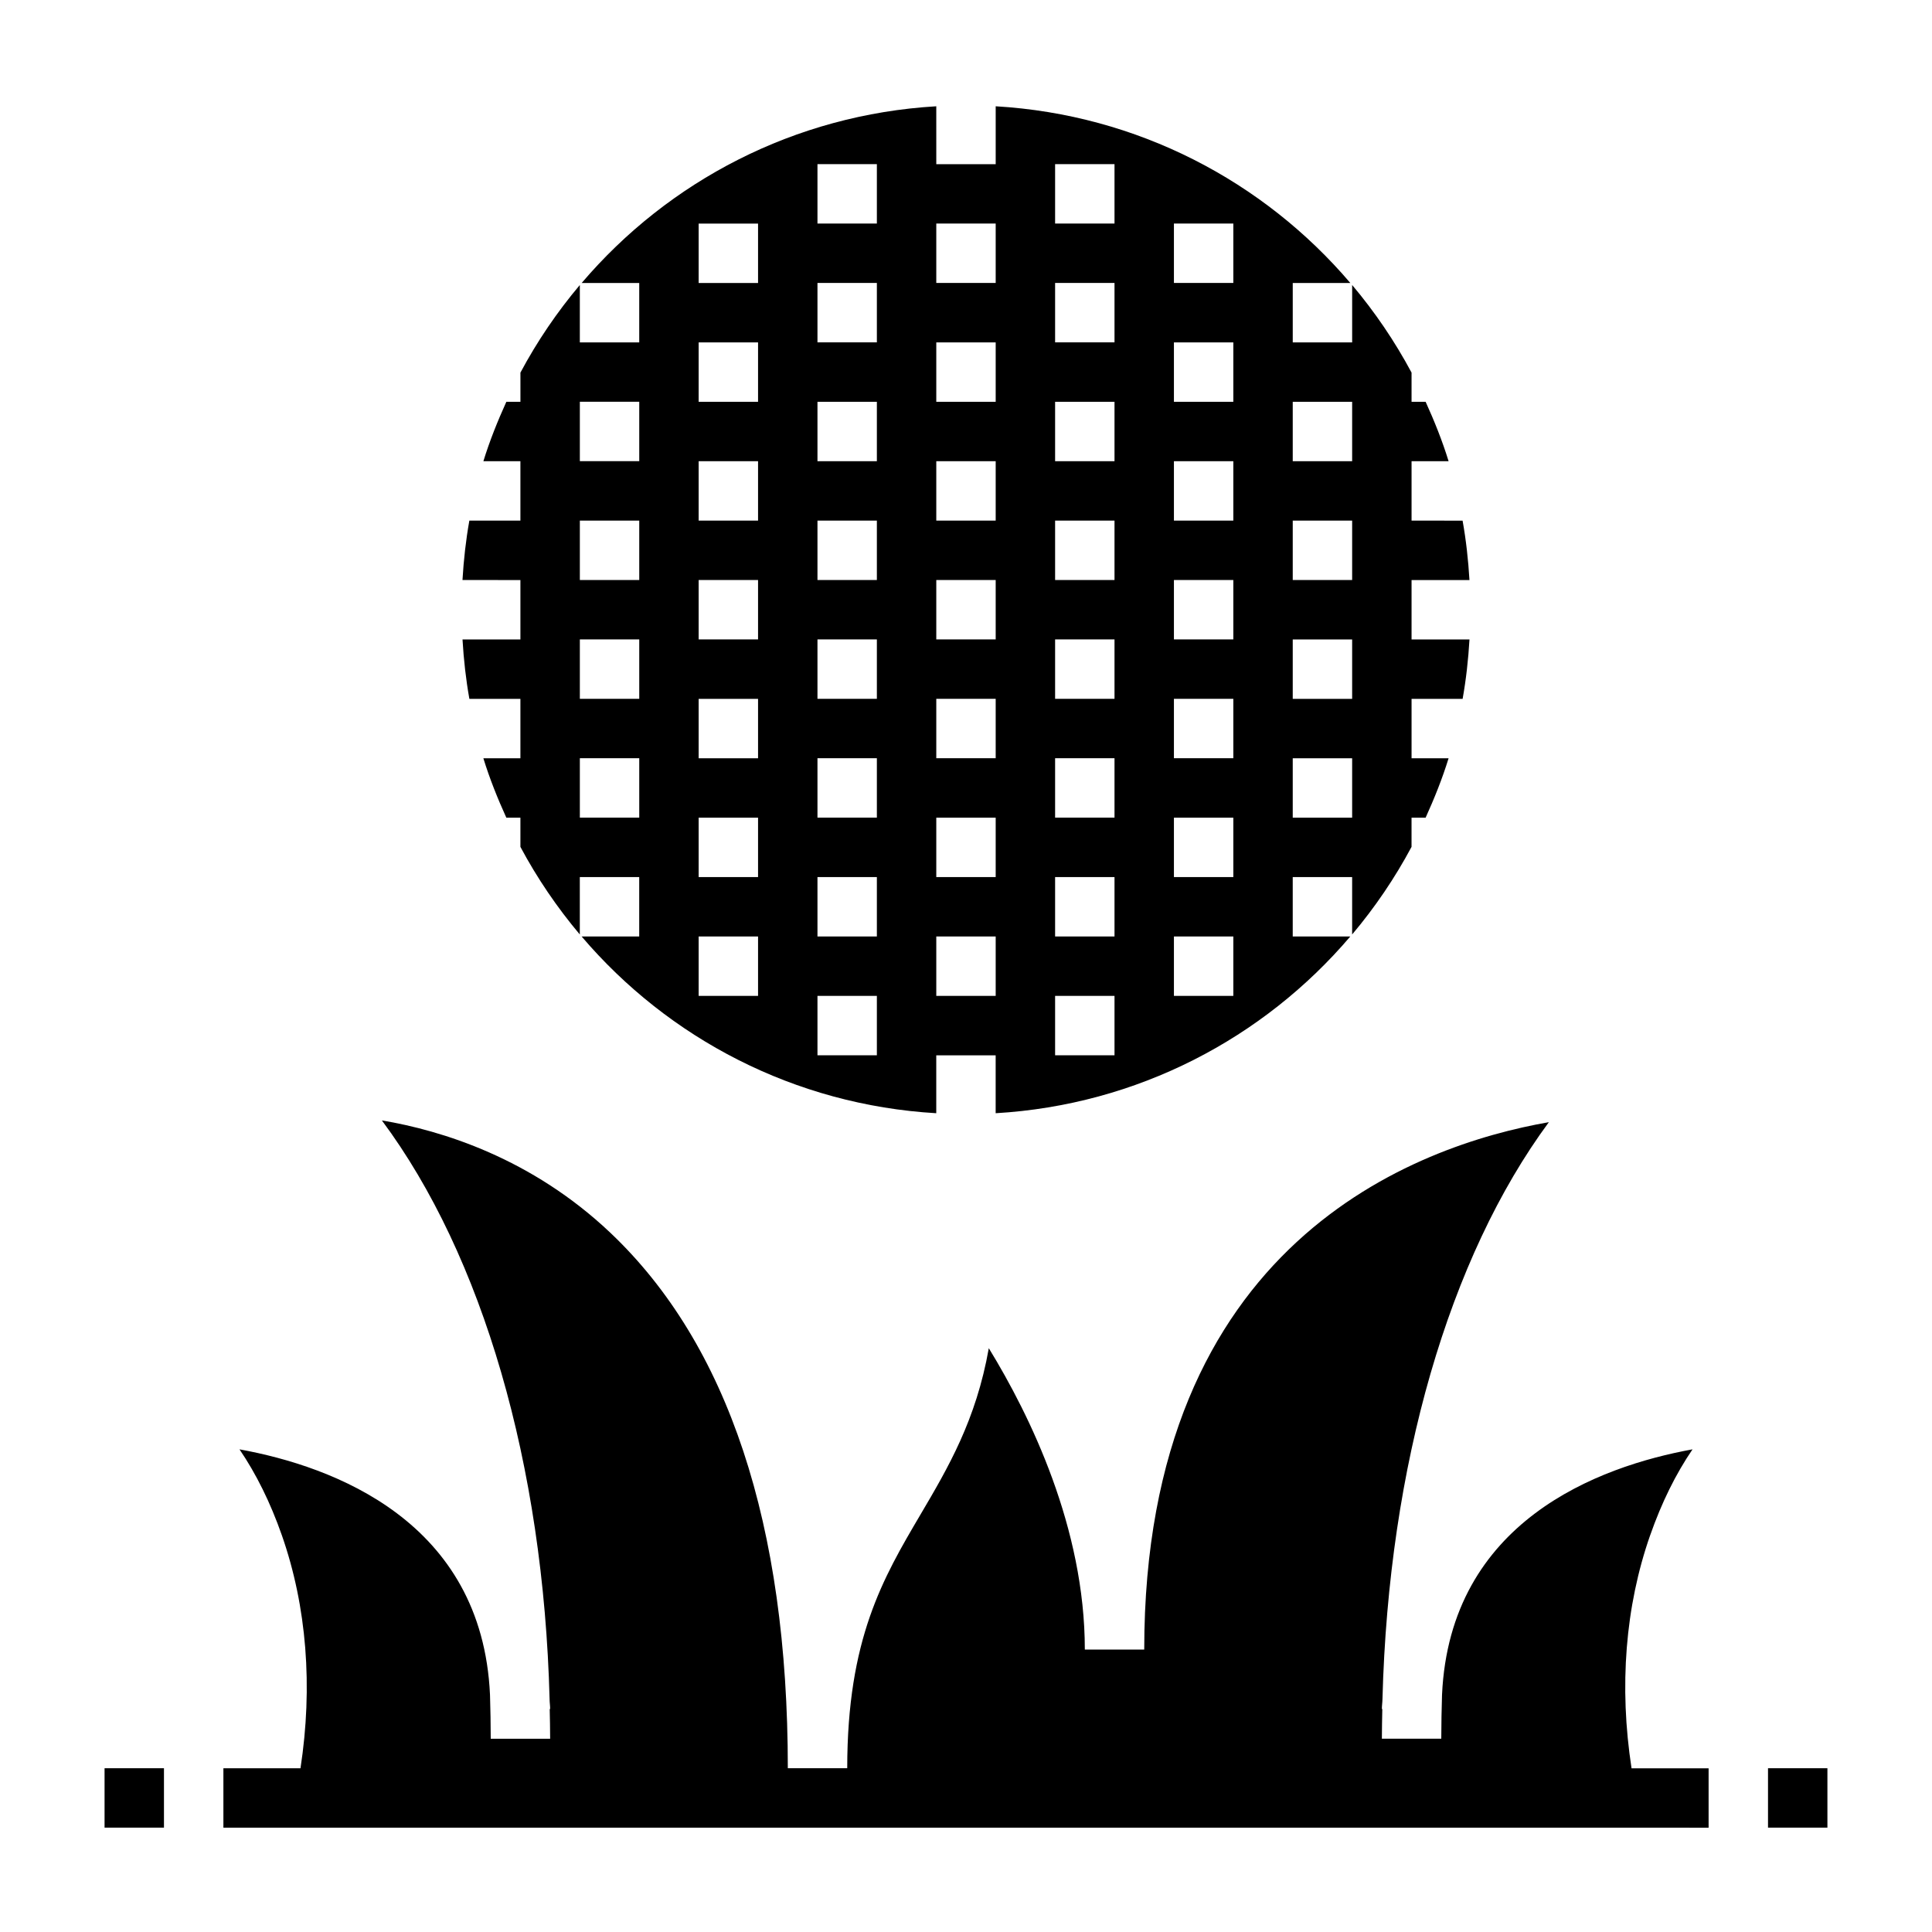
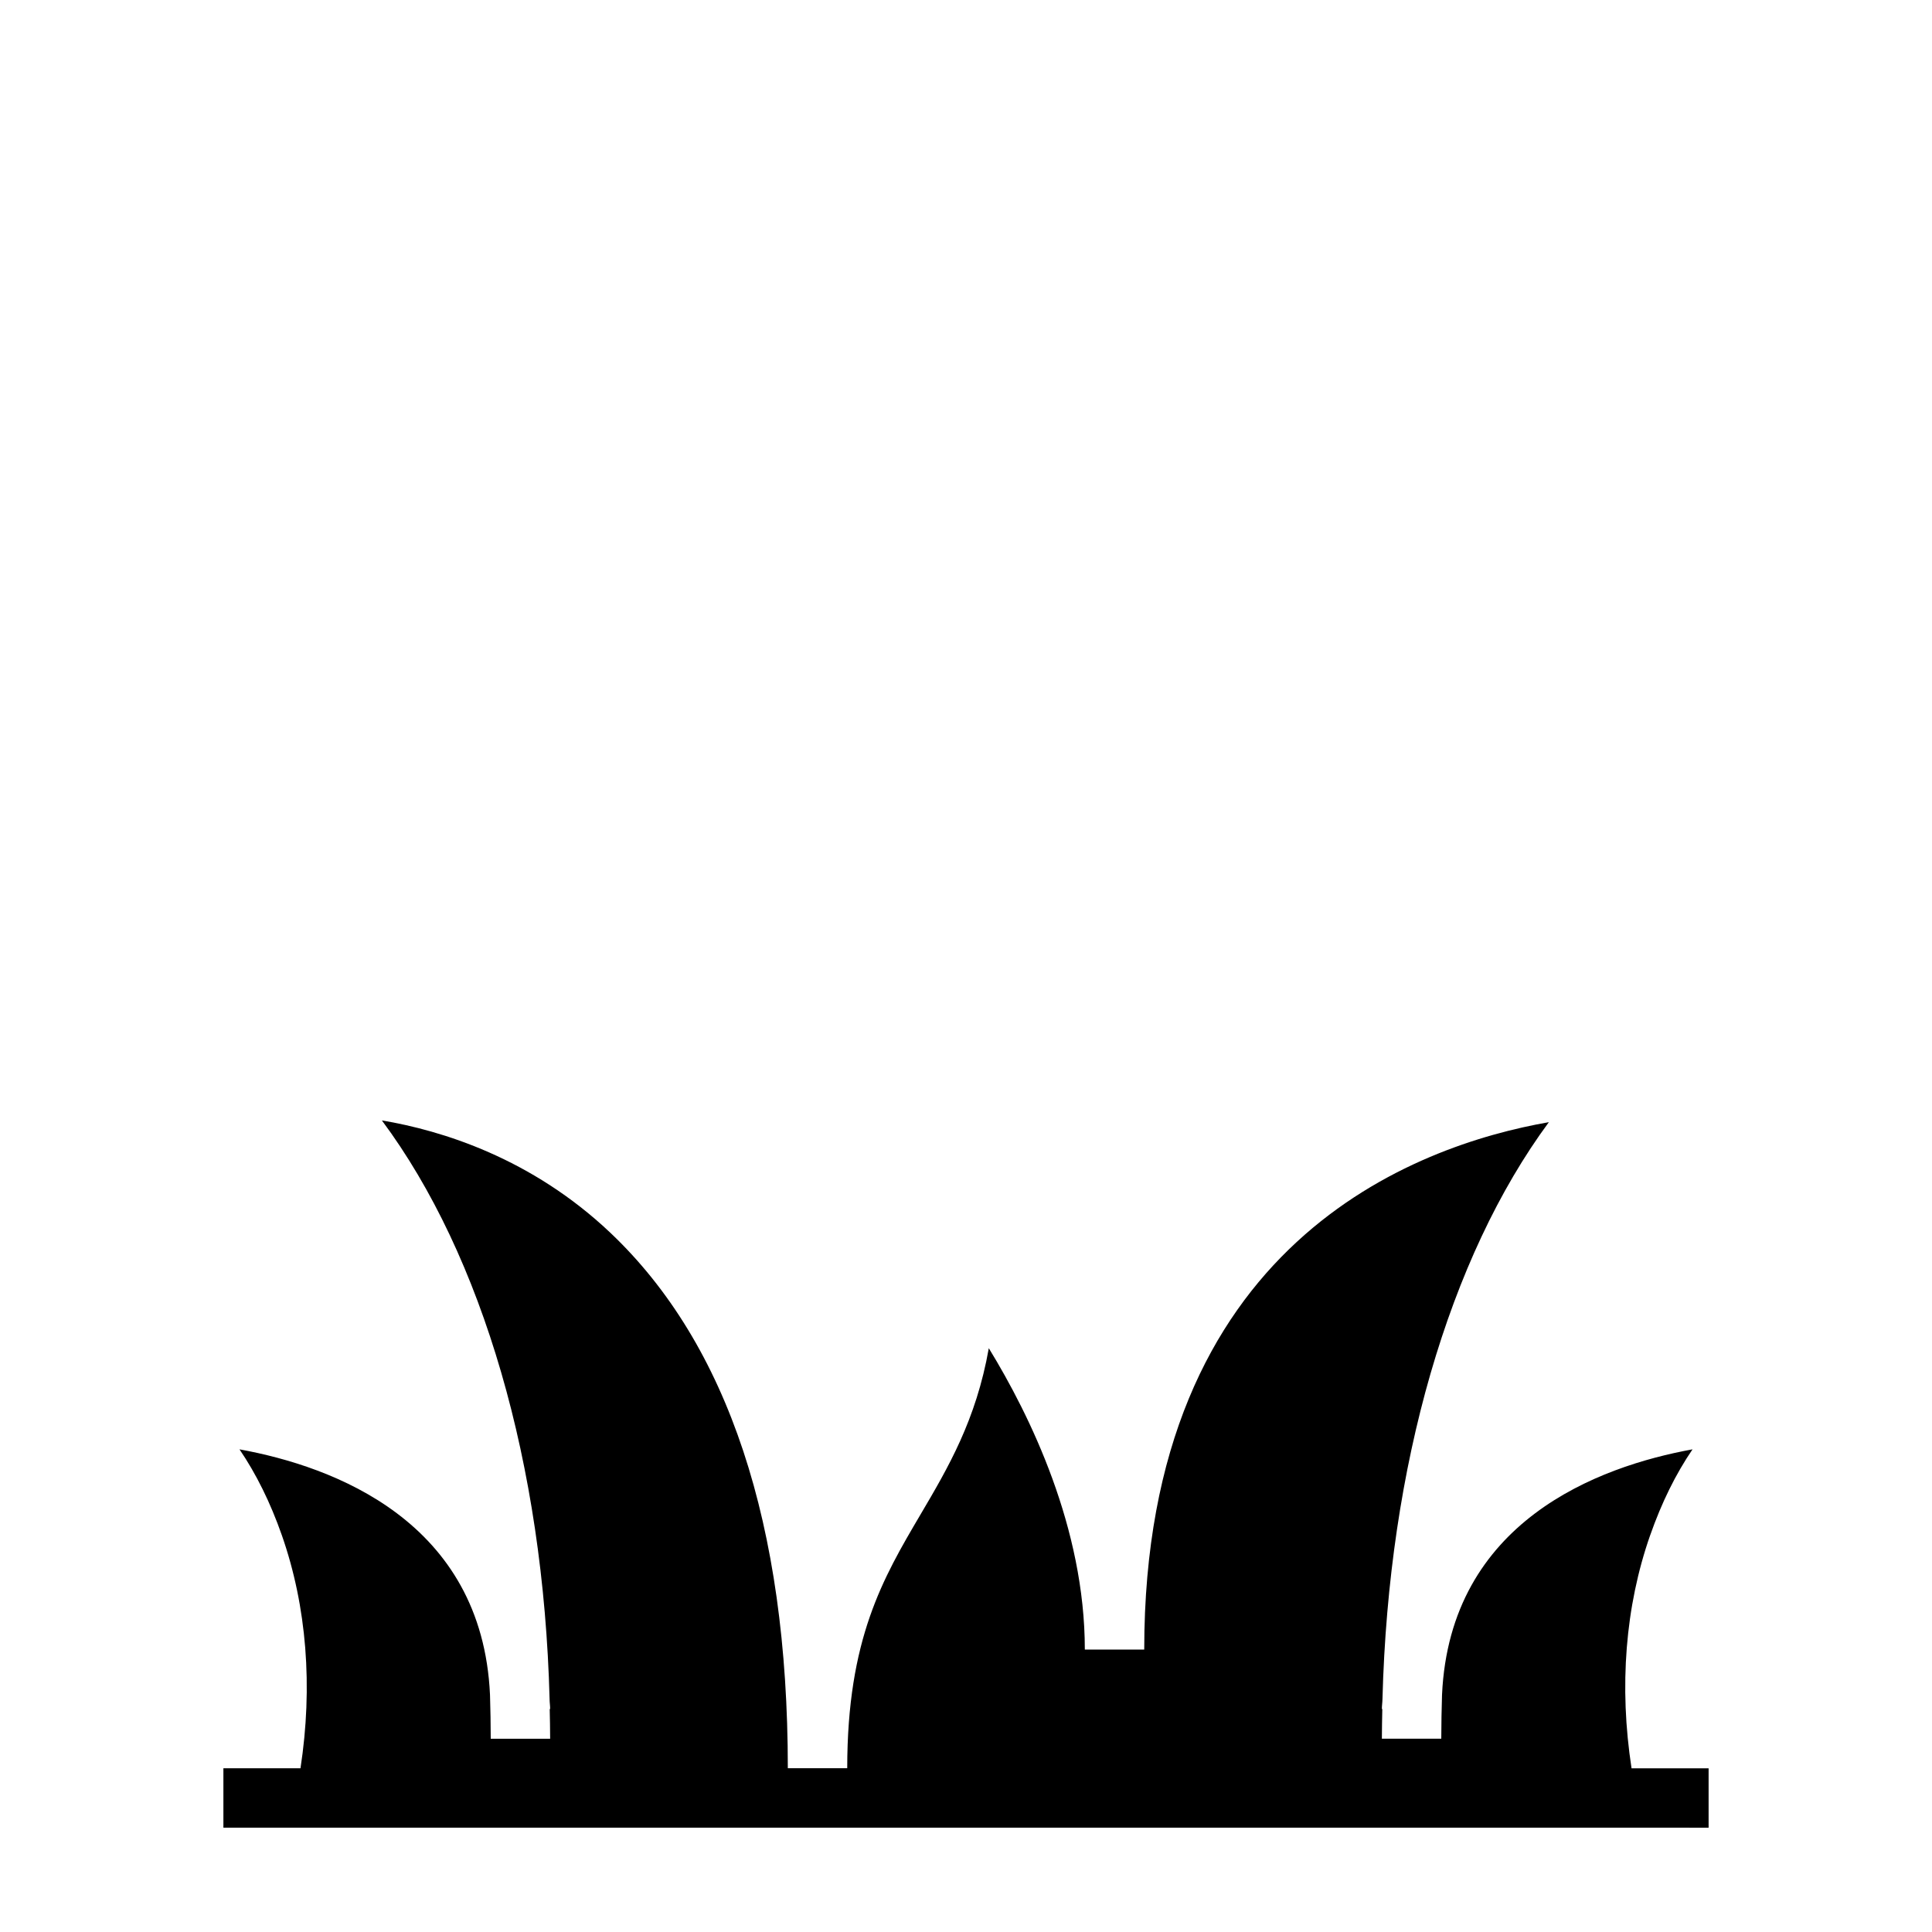
<svg xmlns="http://www.w3.org/2000/svg" fill="#000000" width="800px" height="800px" version="1.1" viewBox="144 144 512 512">
  <g>
-     <path d="m612.54 612.6h15.742v15.742h-15.742z" />
-     <path d="m171.71 612.6h15.742v15.742h-15.742z" />
    <path d="m581.32 550.84c3.023-8.629 6.769-16.223 11.219-22.75-24.938 4.535-64.281 19.074-66.387 65.039-0.109 3.856-0.199 7.734-0.199 11.648h-15.742c0-2.644 0.07-5.25 0.117-7.871h-0.117c0-0.906 0.141-1.707 0.156-2.598 1.621-61.977 17.609-117.03 44.098-152.92-35.184 6.148-107.23 31.895-107.23 139.77h-15.742c0-32.25-14.484-61.977-25.449-79.871-3.363 19.066-10.801 31.691-18.066 44.02-9.996 16.973-19.445 33.016-19.453 67.297h-15.742c-0.008-64.598-15.832-112.33-47.012-141.89-20.926-19.828-44.723-27.129-60.566-29.789 26.695 35.879 42.816 91.133 44.445 153.38 0.004 0.887 0.145 1.691 0.145 2.606h-0.117c0.055 2.621 0.117 5.227 0.117 7.871h-15.742c0-3.922-0.086-7.793-0.195-11.652-2.102-45.965-41.445-60.504-66.387-65.039 4.441 6.527 8.195 14.121 11.219 22.75 6.621 18.902 8.266 40.133 4.945 61.773h-20.43v15.742h376.12l17.477 0.004v-15.742h-20.422c-3.328-21.645-1.684-42.875 4.938-61.773z" />
-     <path d="m266.57 313.46c0.316 5.336 0.898 10.598 1.82 15.742l13.523 0.004v15.742h-9.816c1.668 5.414 3.769 10.645 6.086 15.742l3.731 0.004v7.738c4.441 8.305 9.723 16.066 15.742 23.215v-15.207h15.742v15.742h-15.258c22.961 26.969 56.402 44.633 93.977 46.832v-15.344h15.742v15.344c37.574-2.203 71.012-19.859 93.977-46.832l-15.25-0.004v-15.742h15.742v15.207c6.023-7.148 11.305-14.91 15.742-23.215v-7.738h3.731c2.312-5.102 4.418-10.328 6.086-15.742h-9.812v-15.742h13.531c0.922-5.148 1.504-10.406 1.82-15.742l-15.352-0.004v-15.742h15.344c-0.316-5.336-0.898-10.598-1.82-15.742l-13.523-0.004v-15.742h9.816c-1.668-5.414-3.769-10.645-6.086-15.742l-3.731-0.004v-7.738c-4.441-8.305-9.723-16.066-15.742-23.215v15.207h-15.742v-15.742h15.258c-22.969-26.969-56.406-44.625-93.98-46.828v15.344h-15.742l-0.004-15.344c-37.574 2.203-71.012 19.859-93.977 46.832l15.258-0.004v15.742h-15.742v-15.207c-6.023 7.148-11.305 14.91-15.742 23.215v7.738h-3.731c-2.312 5.102-4.418 10.328-6.086 15.742l9.812 0.004v15.742h-13.531c-0.922 5.148-1.504 10.406-1.82 15.742l15.352 0.004v15.742zm220.02-62.977h15.742v15.742h-15.742zm0 31.488h15.742v15.742h-15.742zm0 31.488h15.742v15.742h-15.742zm0 31.488h15.742v15.742h-15.742zm-31.488-141.7h15.742v15.742h-15.742zm0 31.488h15.742v15.742h-15.742zm0 31.488h15.742v15.742h-15.742zm0 31.488h15.742v15.742h-15.742zm0 31.488h15.742v15.742h-15.742zm0 31.488h15.742v15.742h-15.742zm0 31.484h15.742v15.742h-15.742zm-31.488-204.67h15.742v15.742h-15.742zm0 31.488h15.742v15.742h-15.742zm0 31.488h15.742v15.742h-15.742zm0 31.488h15.742v15.742h-15.742zm0 31.488h15.742v15.742h-15.742zm0 31.488h15.742v15.742h-15.742zm0 31.488h15.742v15.742h-15.742zm0 31.488h15.742v15.742h-15.742zm-31.488-204.67h15.742v15.742h-15.742zm0 31.488h15.742v15.742h-15.742zm0 31.488h15.742v15.742h-15.742zm0 31.488h15.742v15.742h-15.742zm0 31.488h15.742v15.742h-15.742zm0 31.488h15.742v15.742h-15.742zm0 31.484h15.742v15.742h-15.742zm-31.488-204.67h15.742v15.742h-15.742zm0 31.488h15.742v15.742h-15.742zm0 31.488h15.742v15.742h-15.742zm0 31.488h15.742v15.742h-15.742zm0 31.488h15.742v15.742h-15.742zm0 31.488h15.742v15.742h-15.742zm0 31.488h15.742v15.742h-15.742zm0 31.488h15.742v15.742h-15.742zm-31.488-204.67h15.742v15.742h-15.742zm0 31.488h15.742v15.742h-15.742zm0 31.488h15.742v15.742h-15.742zm0 31.488h15.742v15.742h-15.742zm0 31.488h15.742v15.742h-15.742zm0 31.488h15.742v15.742h-15.742zm0 31.484h15.742v15.742h-15.742zm-31.484-141.7h15.742v15.742h-15.742zm0 31.488h15.742v15.742h-15.742zm0 31.488h15.742v15.742h-15.742zm0 31.488h15.742v15.742h-15.742z" />
  </g>
</svg>